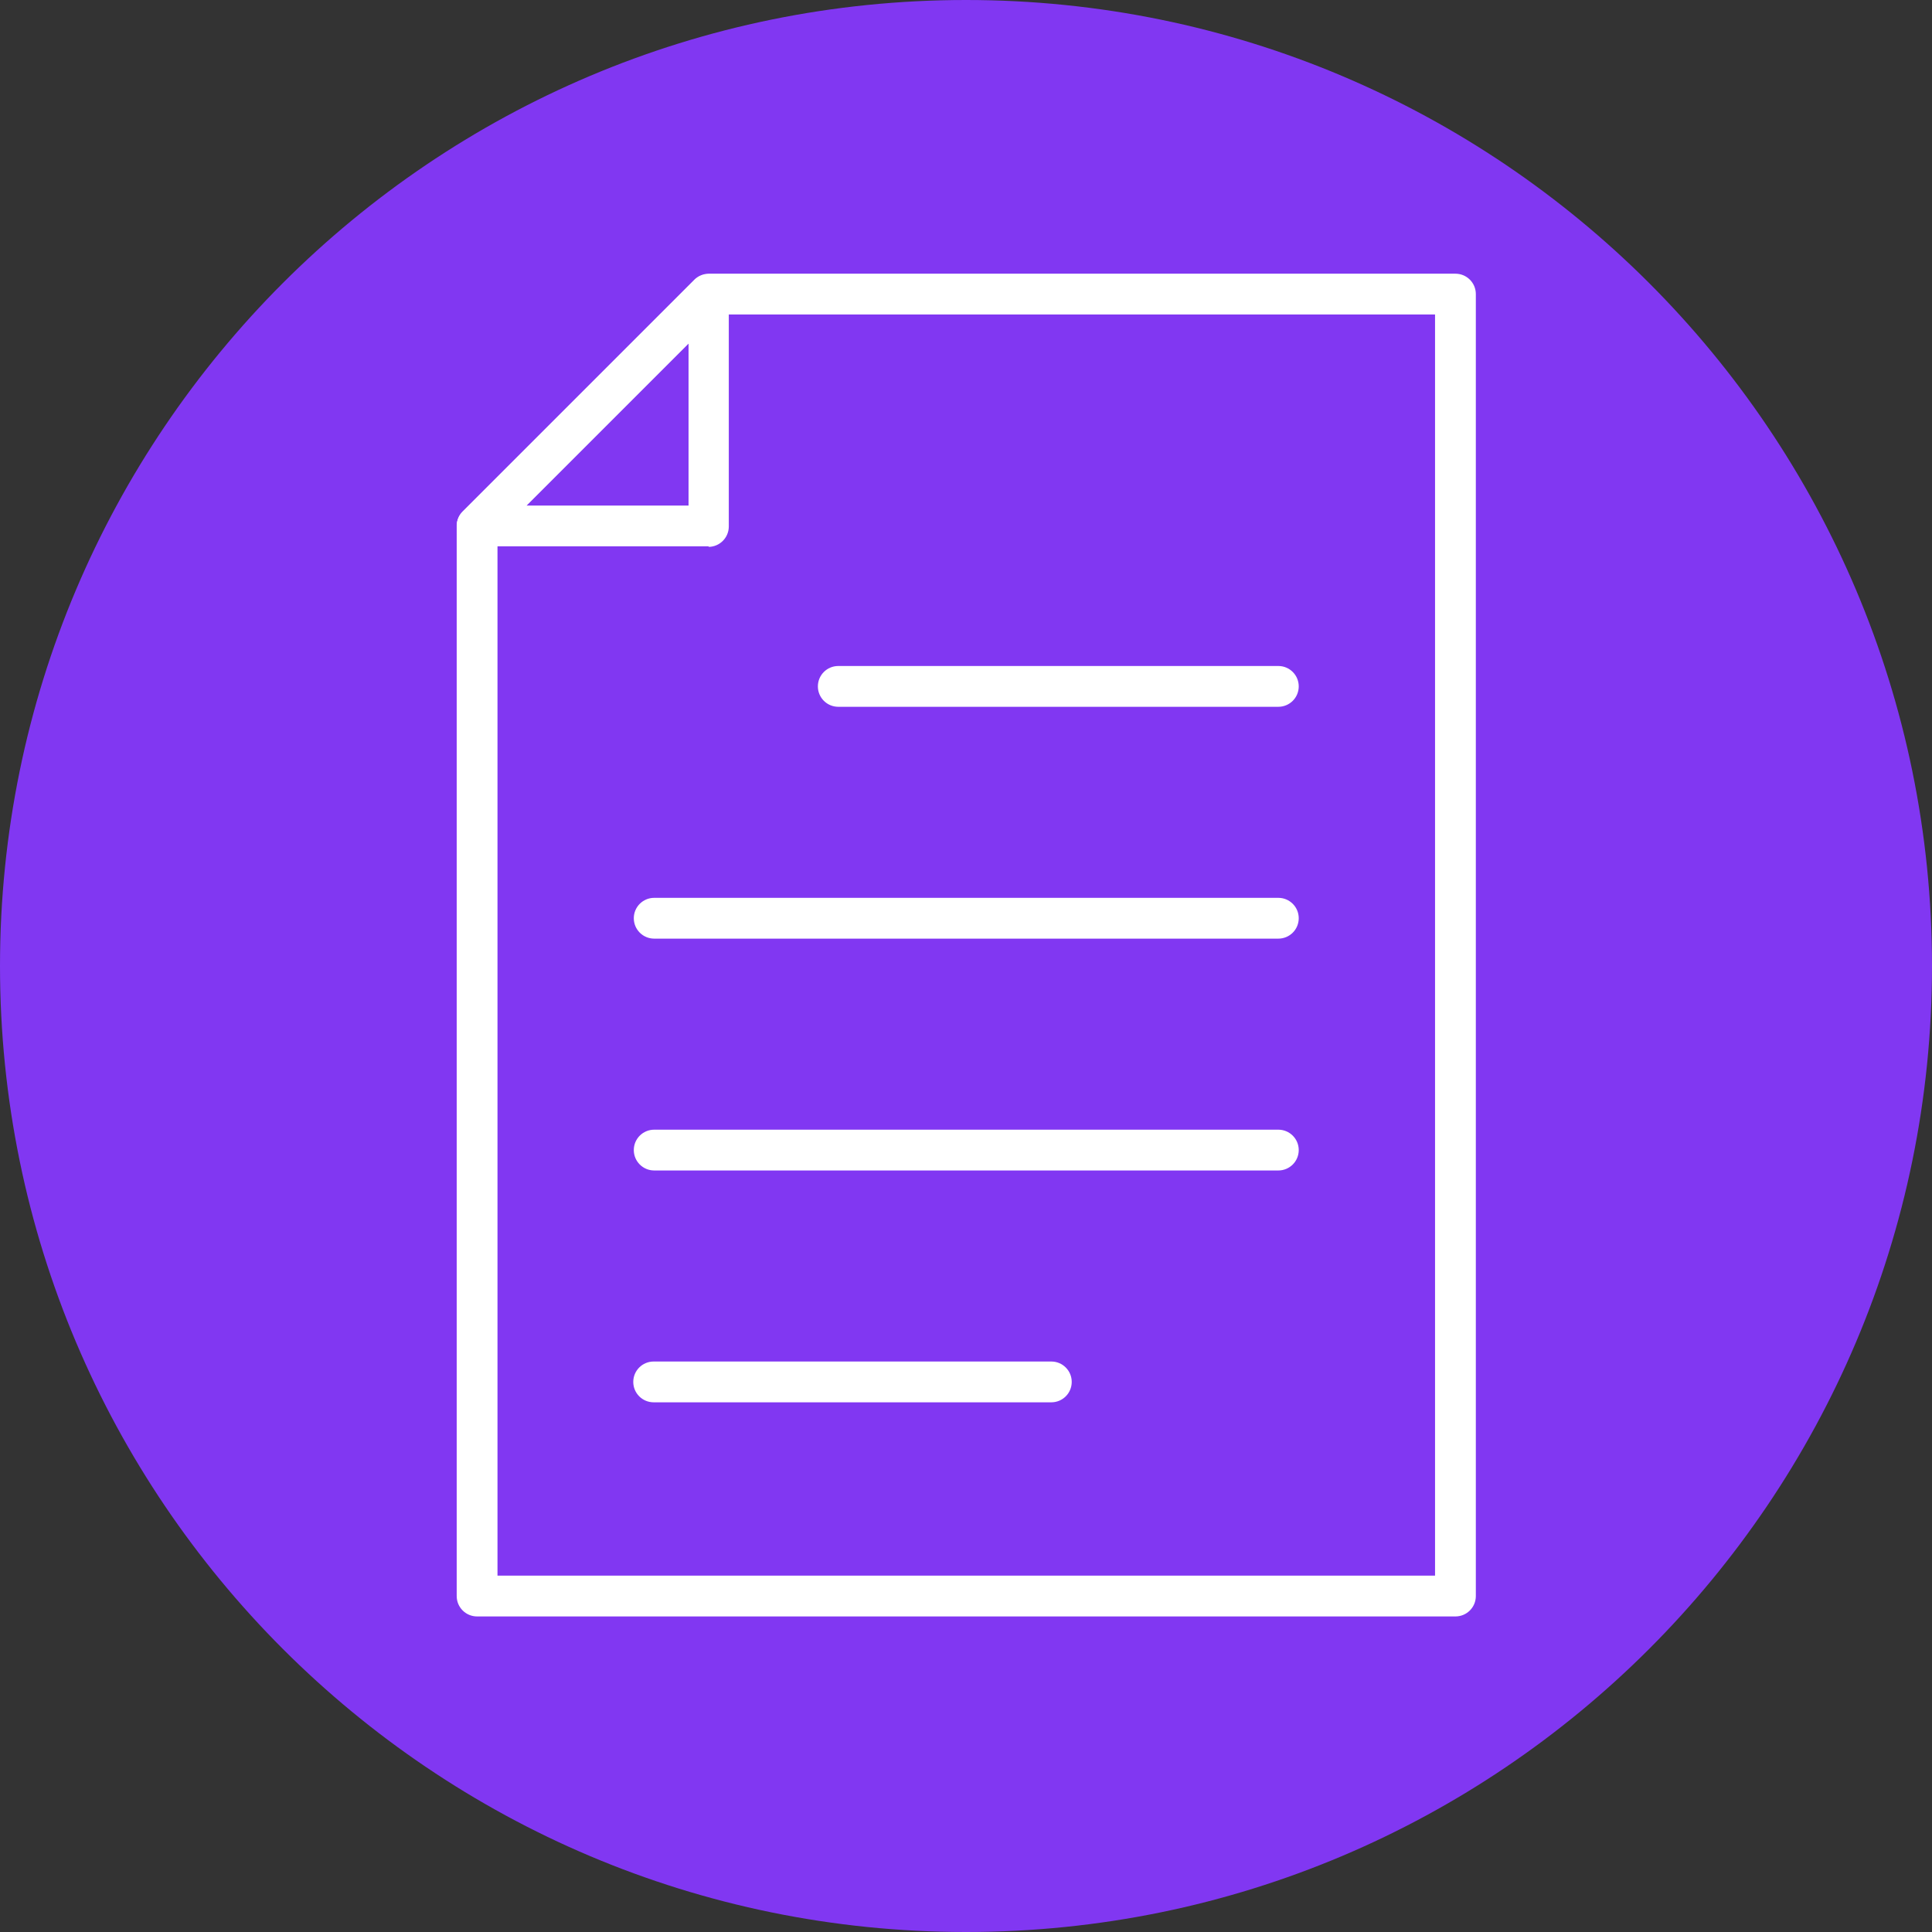
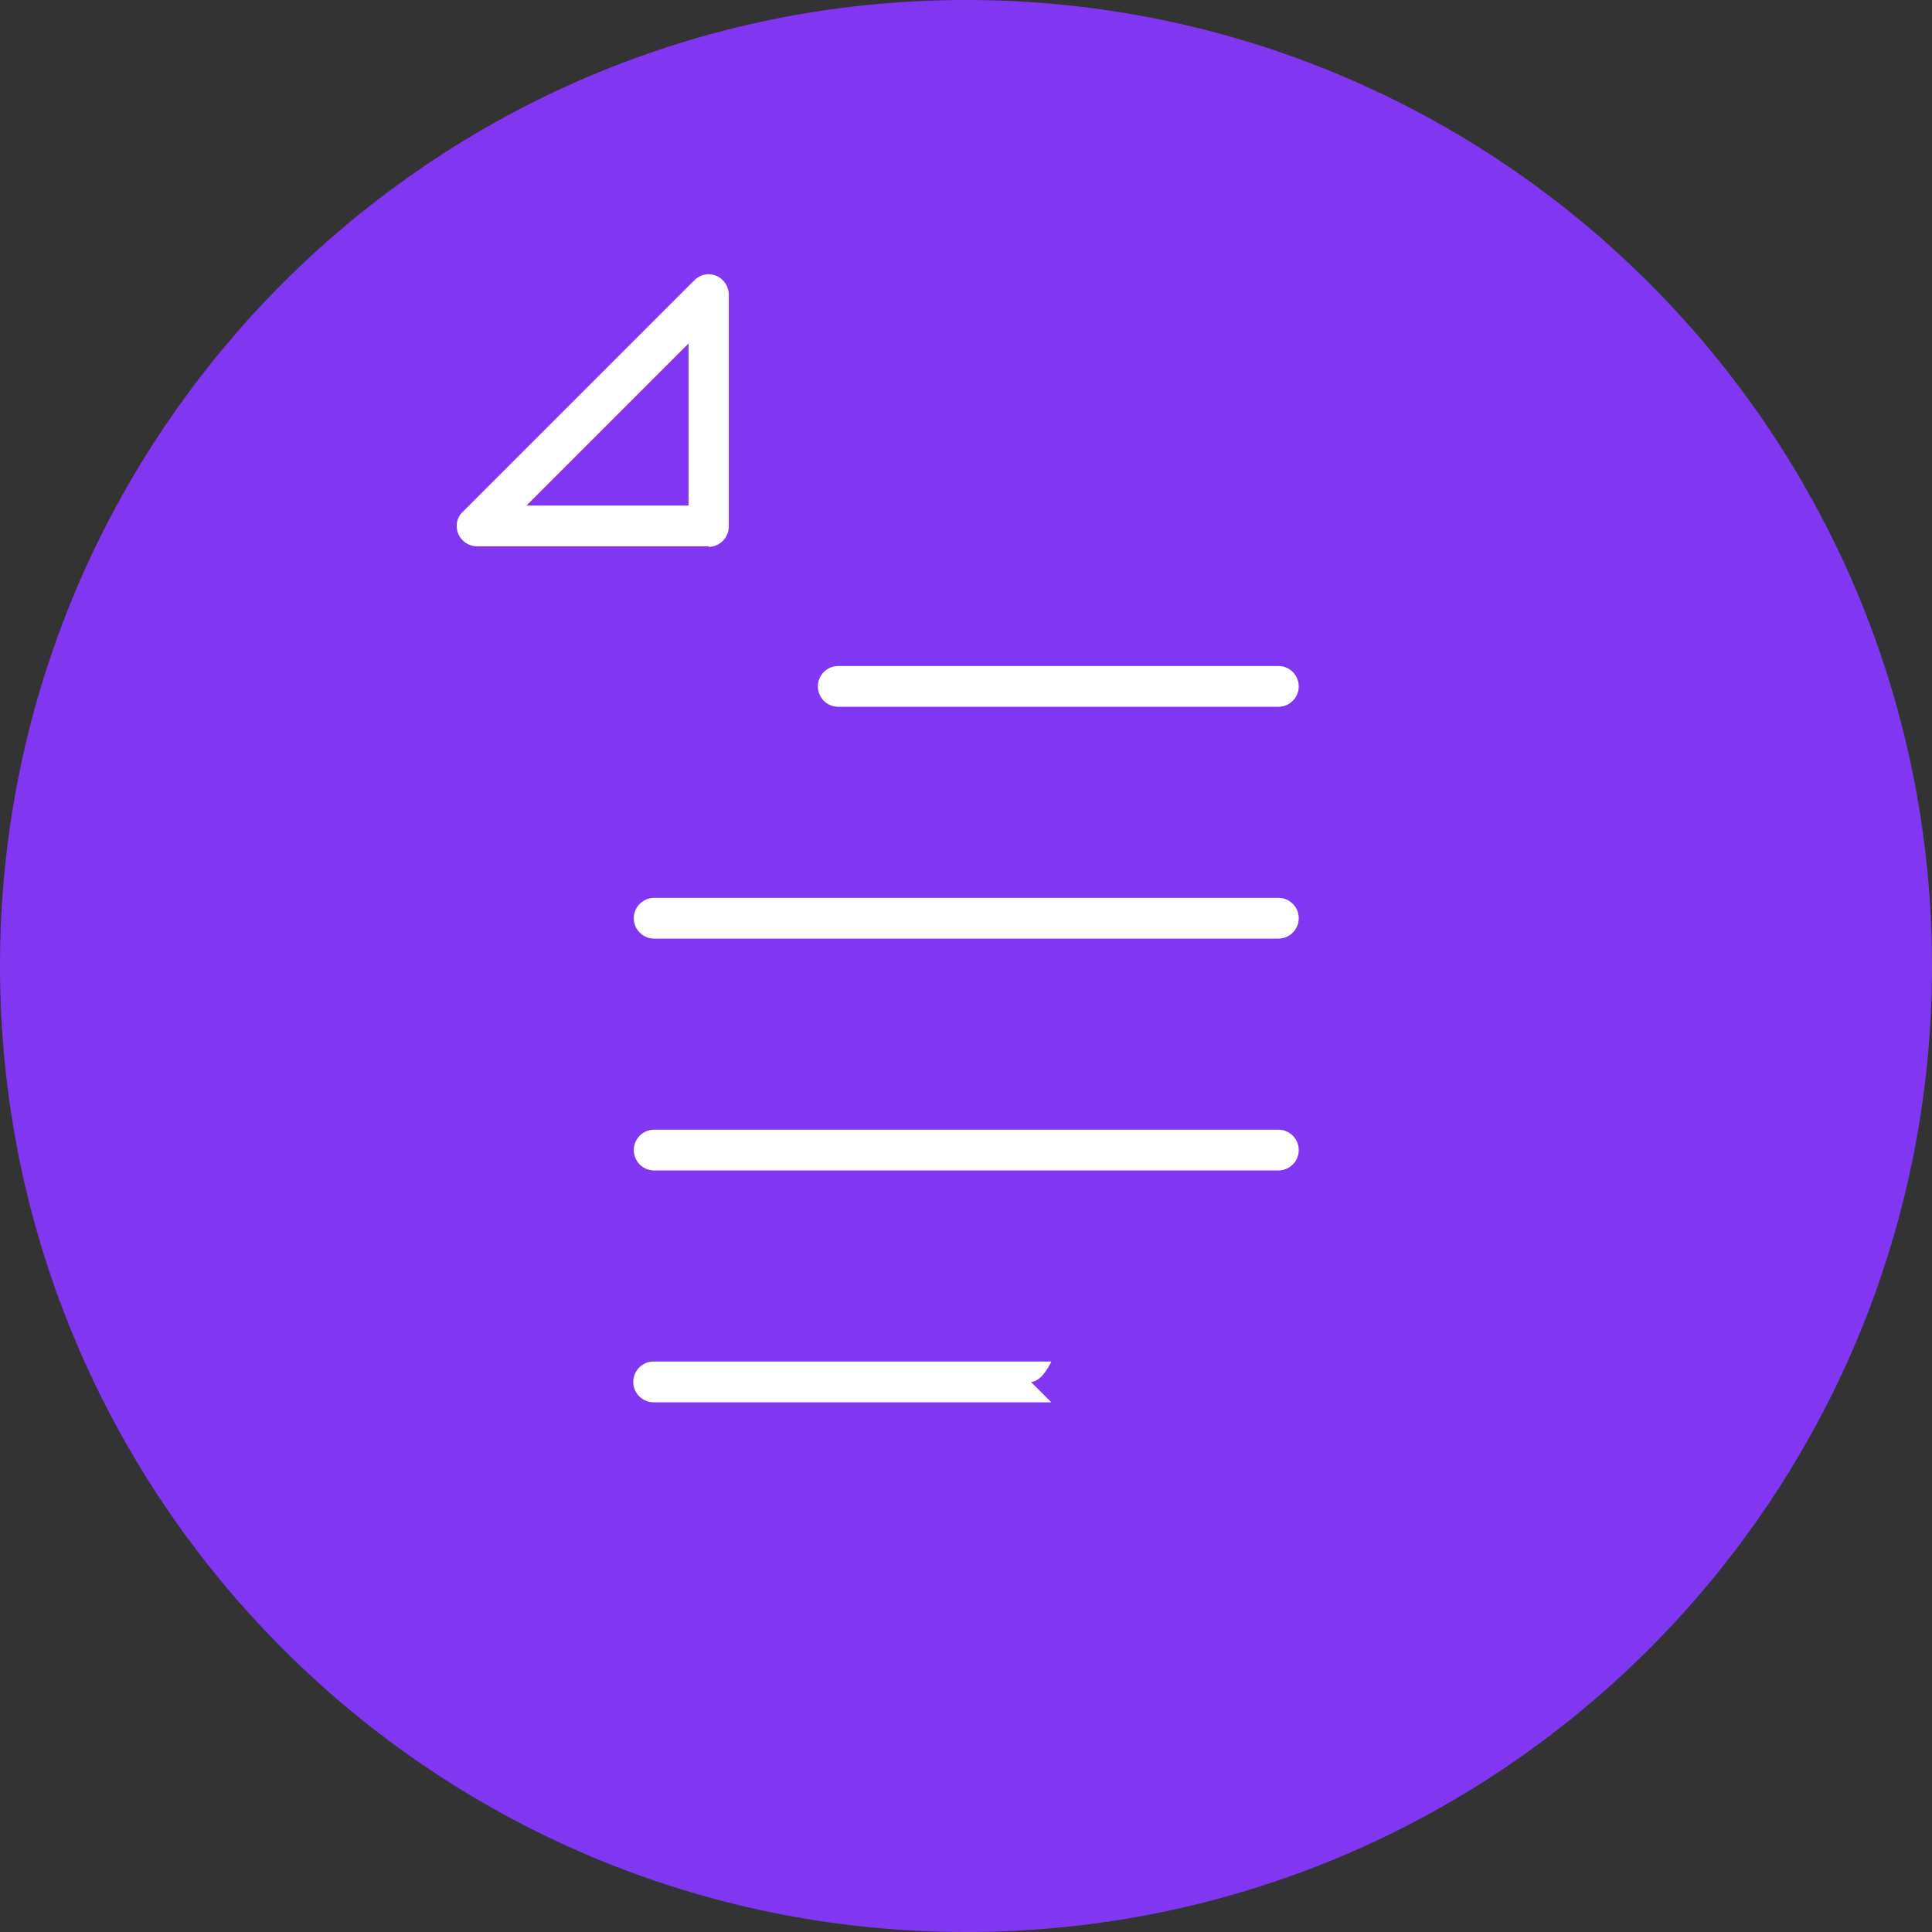
<svg xmlns="http://www.w3.org/2000/svg" id="Capa_1" version="1.1" viewBox="0 0 36 36">
  <rect x="0" y="0" width="36" height="36" fill="#333333" stroke="none" />
  <defs>
    <style>
      .st0 {
        fill: #fff;
      }

      .st1 {
        mask: url(#mask);
      }

      .st2 {
        fill: #8137f2;
      }

      .st3 {
        fill: #d9d9d9;
      }
    </style>
    <mask id="mask" x="44.19" y="-18.19" width="24" height="24" maskUnits="userSpaceOnUse">
      <g id="mask0_4160_30325">
        <rect class="st3" x="44.19" y="-18.19" width="24" height="24" />
      </g>
    </mask>
  </defs>
  <path class="st2" d="M0,18C0,8.06,8.06,0,18,0s18,8.06,18,18-8.06,18-18,18S0,27.94,0,18Z" />
  <g class="st1">
    <path class="st0" d="M58.74-1.64l-3.55-3.55v-5h2v4.17l2.95,2.95-1.4,1.42ZM55.19-12.19v-2h2v2h-2ZM62.19-5.19v-2h2v2h-2ZM55.19,1.81V-.19h2V1.81h-2ZM48.19-5.19v-2h2v2h-2ZM56.19,3.81c-1.38,0-2.68-.26-3.9-.79-1.22-.52-2.28-1.24-3.18-2.14-.9-.9-1.61-1.96-2.14-3.18-.53-1.22-.79-2.52-.79-3.9s.26-2.68.79-3.9c.52-1.22,1.24-2.28,2.14-3.18.9-.9,1.96-1.61,3.18-2.14,1.22-.53,2.52-.79,3.9-.79s2.68.26,3.9.79c1.22.52,2.27,1.24,3.18,2.14.9.9,1.61,1.96,2.14,3.18.52,1.22.79,2.52.79,3.9s-.26,2.68-.79,3.9-1.24,2.27-2.14,3.18c-.9.9-1.96,1.61-3.18,2.14s-2.52.79-3.9.79ZM56.19,1.81c2.23,0,4.12-.77,5.67-2.33,1.55-1.55,2.33-3.44,2.33-5.67s-.77-4.12-2.33-5.68c-1.55-1.55-3.44-2.32-5.67-2.32s-4.12.77-5.68,2.32-2.32,3.44-2.32,5.68.77,4.12,2.32,5.67c1.55,1.55,3.44,2.33,5.68,2.33Z" />
  </g>
  <g>
    <g>
      <path class="st0" d="M13.21,10.18h-4.32c-.15,0-.29-.09-.35-.23-.06-.14-.03-.31.08-.41l4.32-4.32c.11-.11.27-.14.41-.08.14.06.23.2.23.35v4.32c0,.21-.17.38-.38.38ZM9.81,9.42h3.02v-3.02l-3.02,3.02Z" />
-       <path class="st0" d="M27.11,30.12H8.89c-.21,0-.38-.17-.38-.38V9.8c0-.1.04-.2.11-.27l4.32-4.32c.07-.07.17-.11.27-.11h13.91c.21,0,.38.17.38.38v24.26c0,.21-.17.38-.38.38ZM9.27,29.36h17.47V5.86h-13.37l-4.1,4.1v19.41Z" />
    </g>
    <g>
      <path class="st0" d="M23.82,13.17h-8.2c-.21,0-.38-.17-.38-.38s.17-.38.38-.38h8.2c.21,0,.38.17.38.38s-.17.38-.38.38Z" />
      <path class="st0" d="M23.82,17.49h-11.63c-.21,0-.38-.17-.38-.38s.17-.38.38-.38h11.63c.21,0,.38.17.38.38s-.17.38-.38.38Z" />
      <path class="st0" d="M23.82,21.81h-11.63c-.21,0-.38-.17-.38-.38s.17-.38.38-.38h11.63c.21,0,.38.17.38.38s-.17.38-.38.38Z" />
-       <path class="st0" d="M19.59,26.13h-7.41c-.21,0-.38-.17-.38-.38s.17-.38.38-.38h7.41c.21,0,.38.17.38.38s-.17.38-.38.38Z" />
+       <path class="st0" d="M19.59,26.13h-7.41c-.21,0-.38-.17-.38-.38s.17-.38.38-.38h7.41s-.17.38-.38.38Z" />
    </g>
  </g>
</svg>